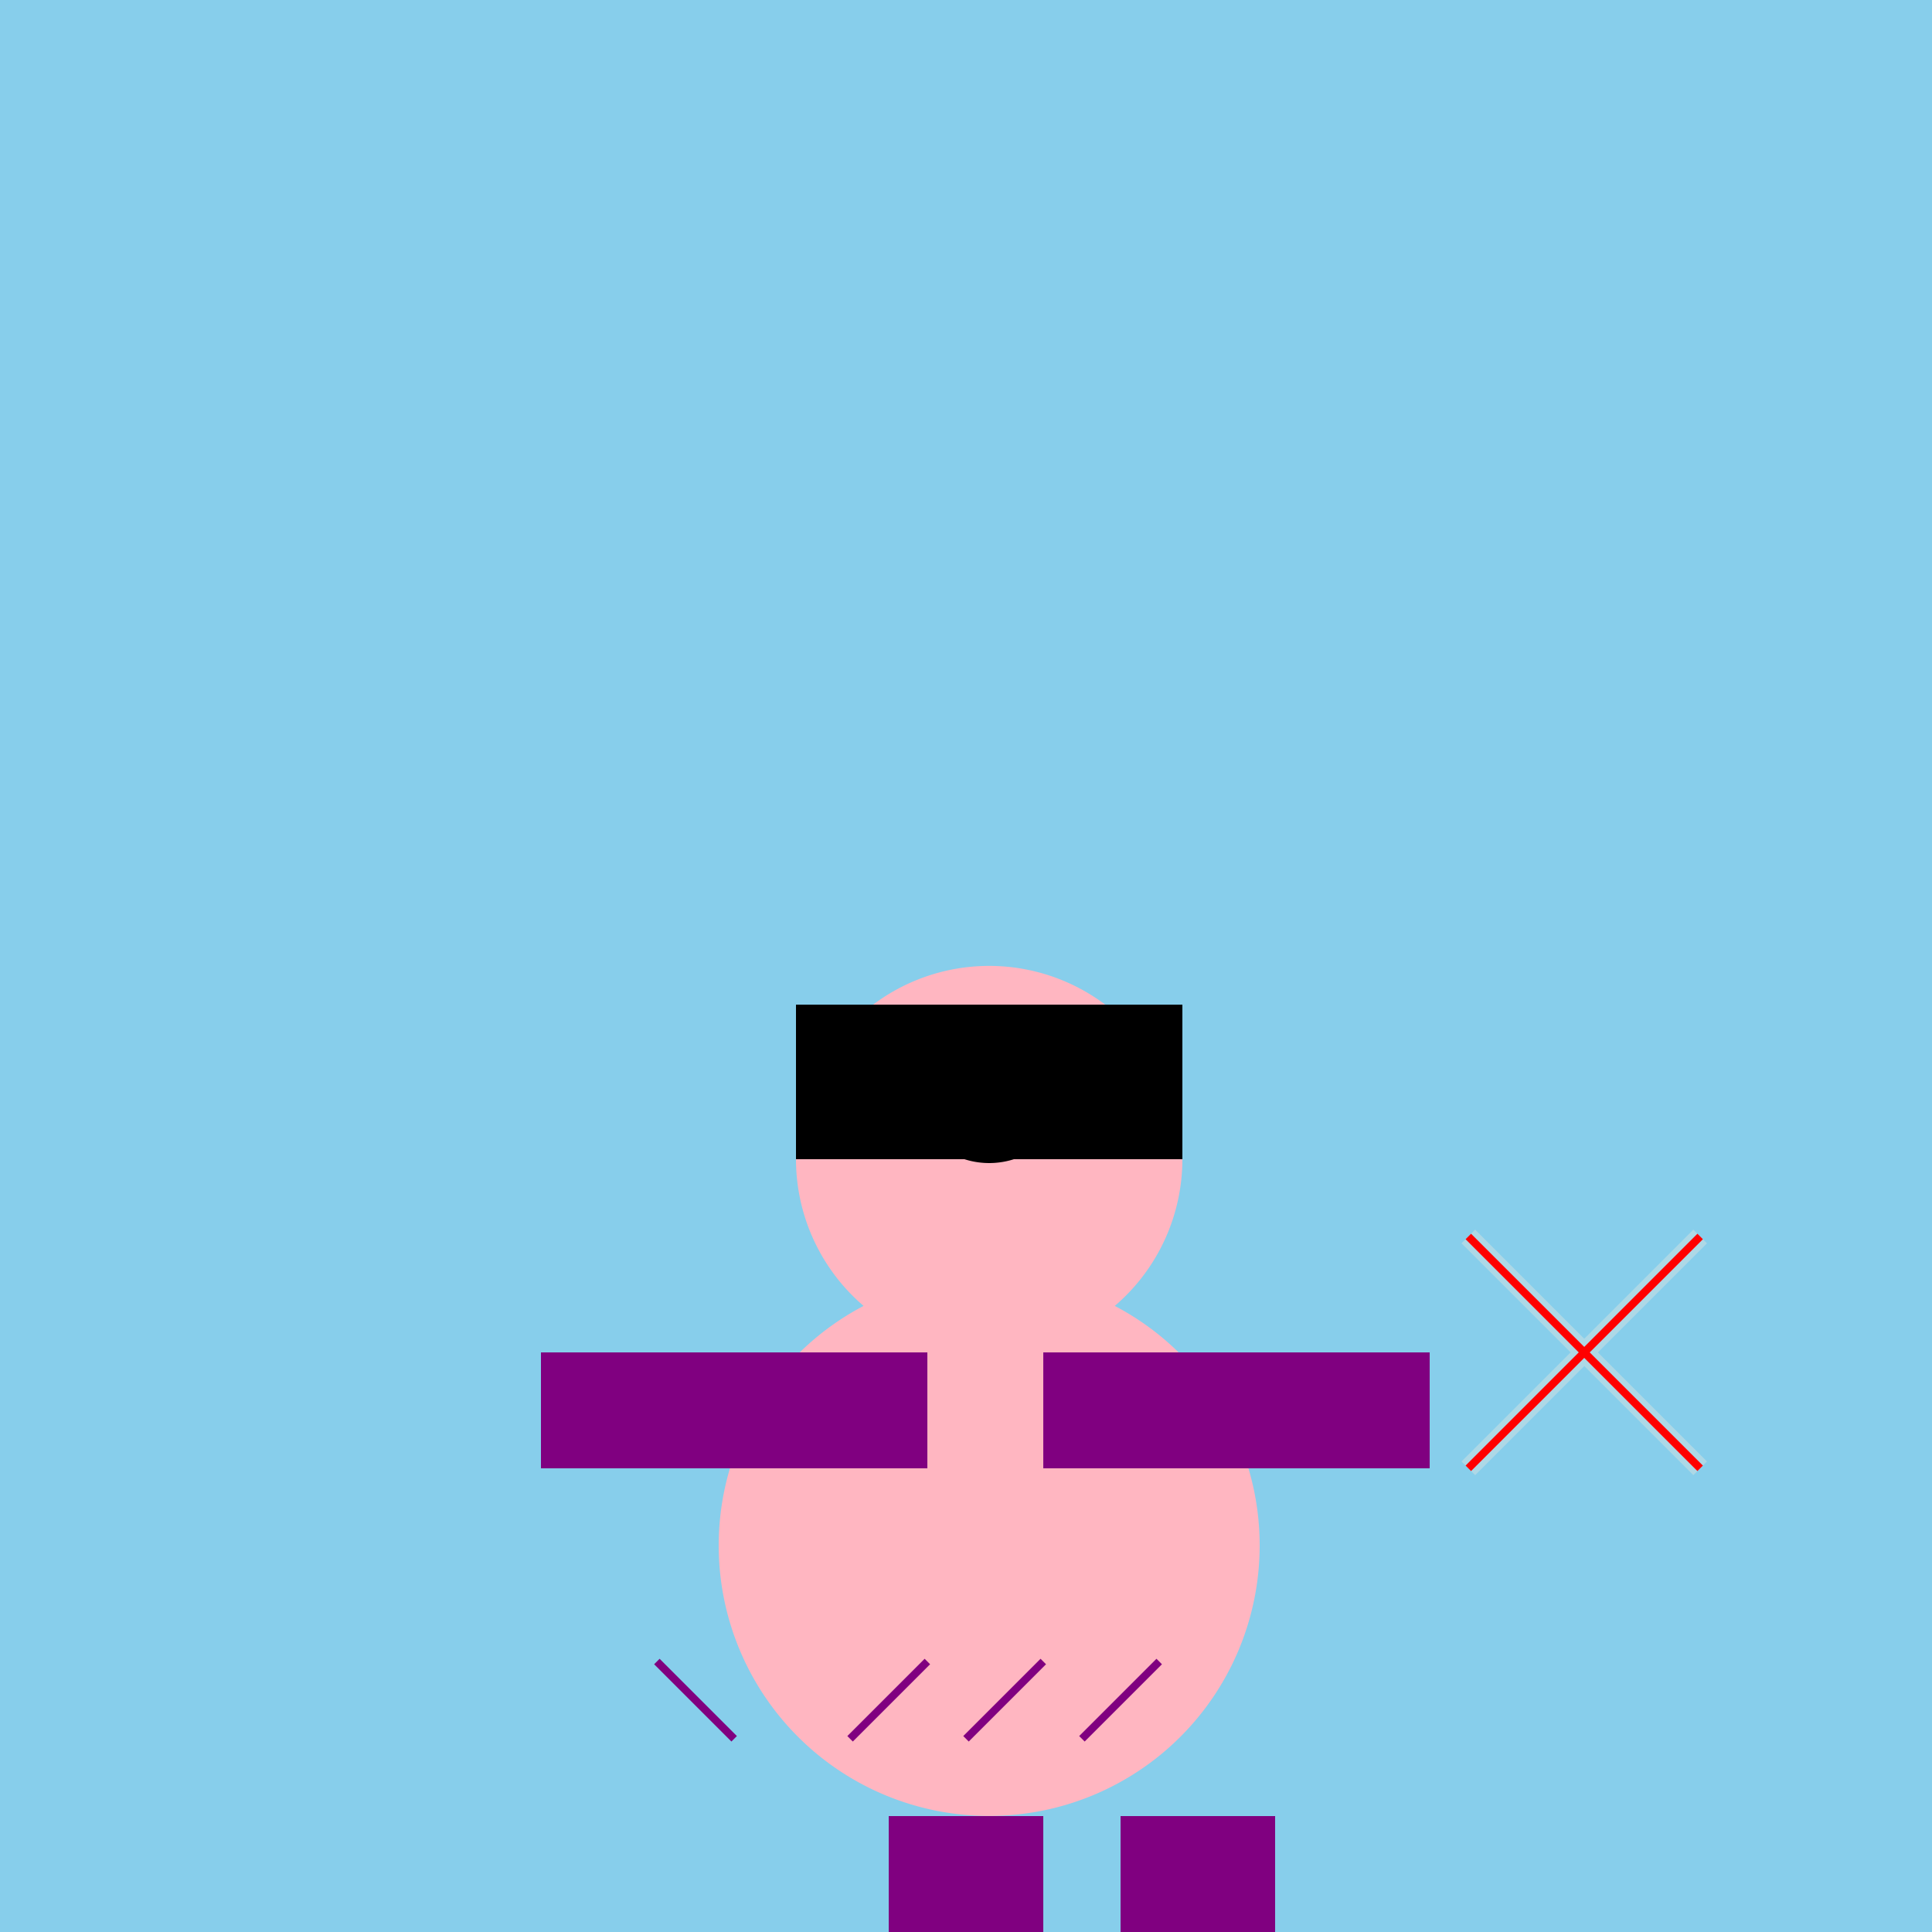
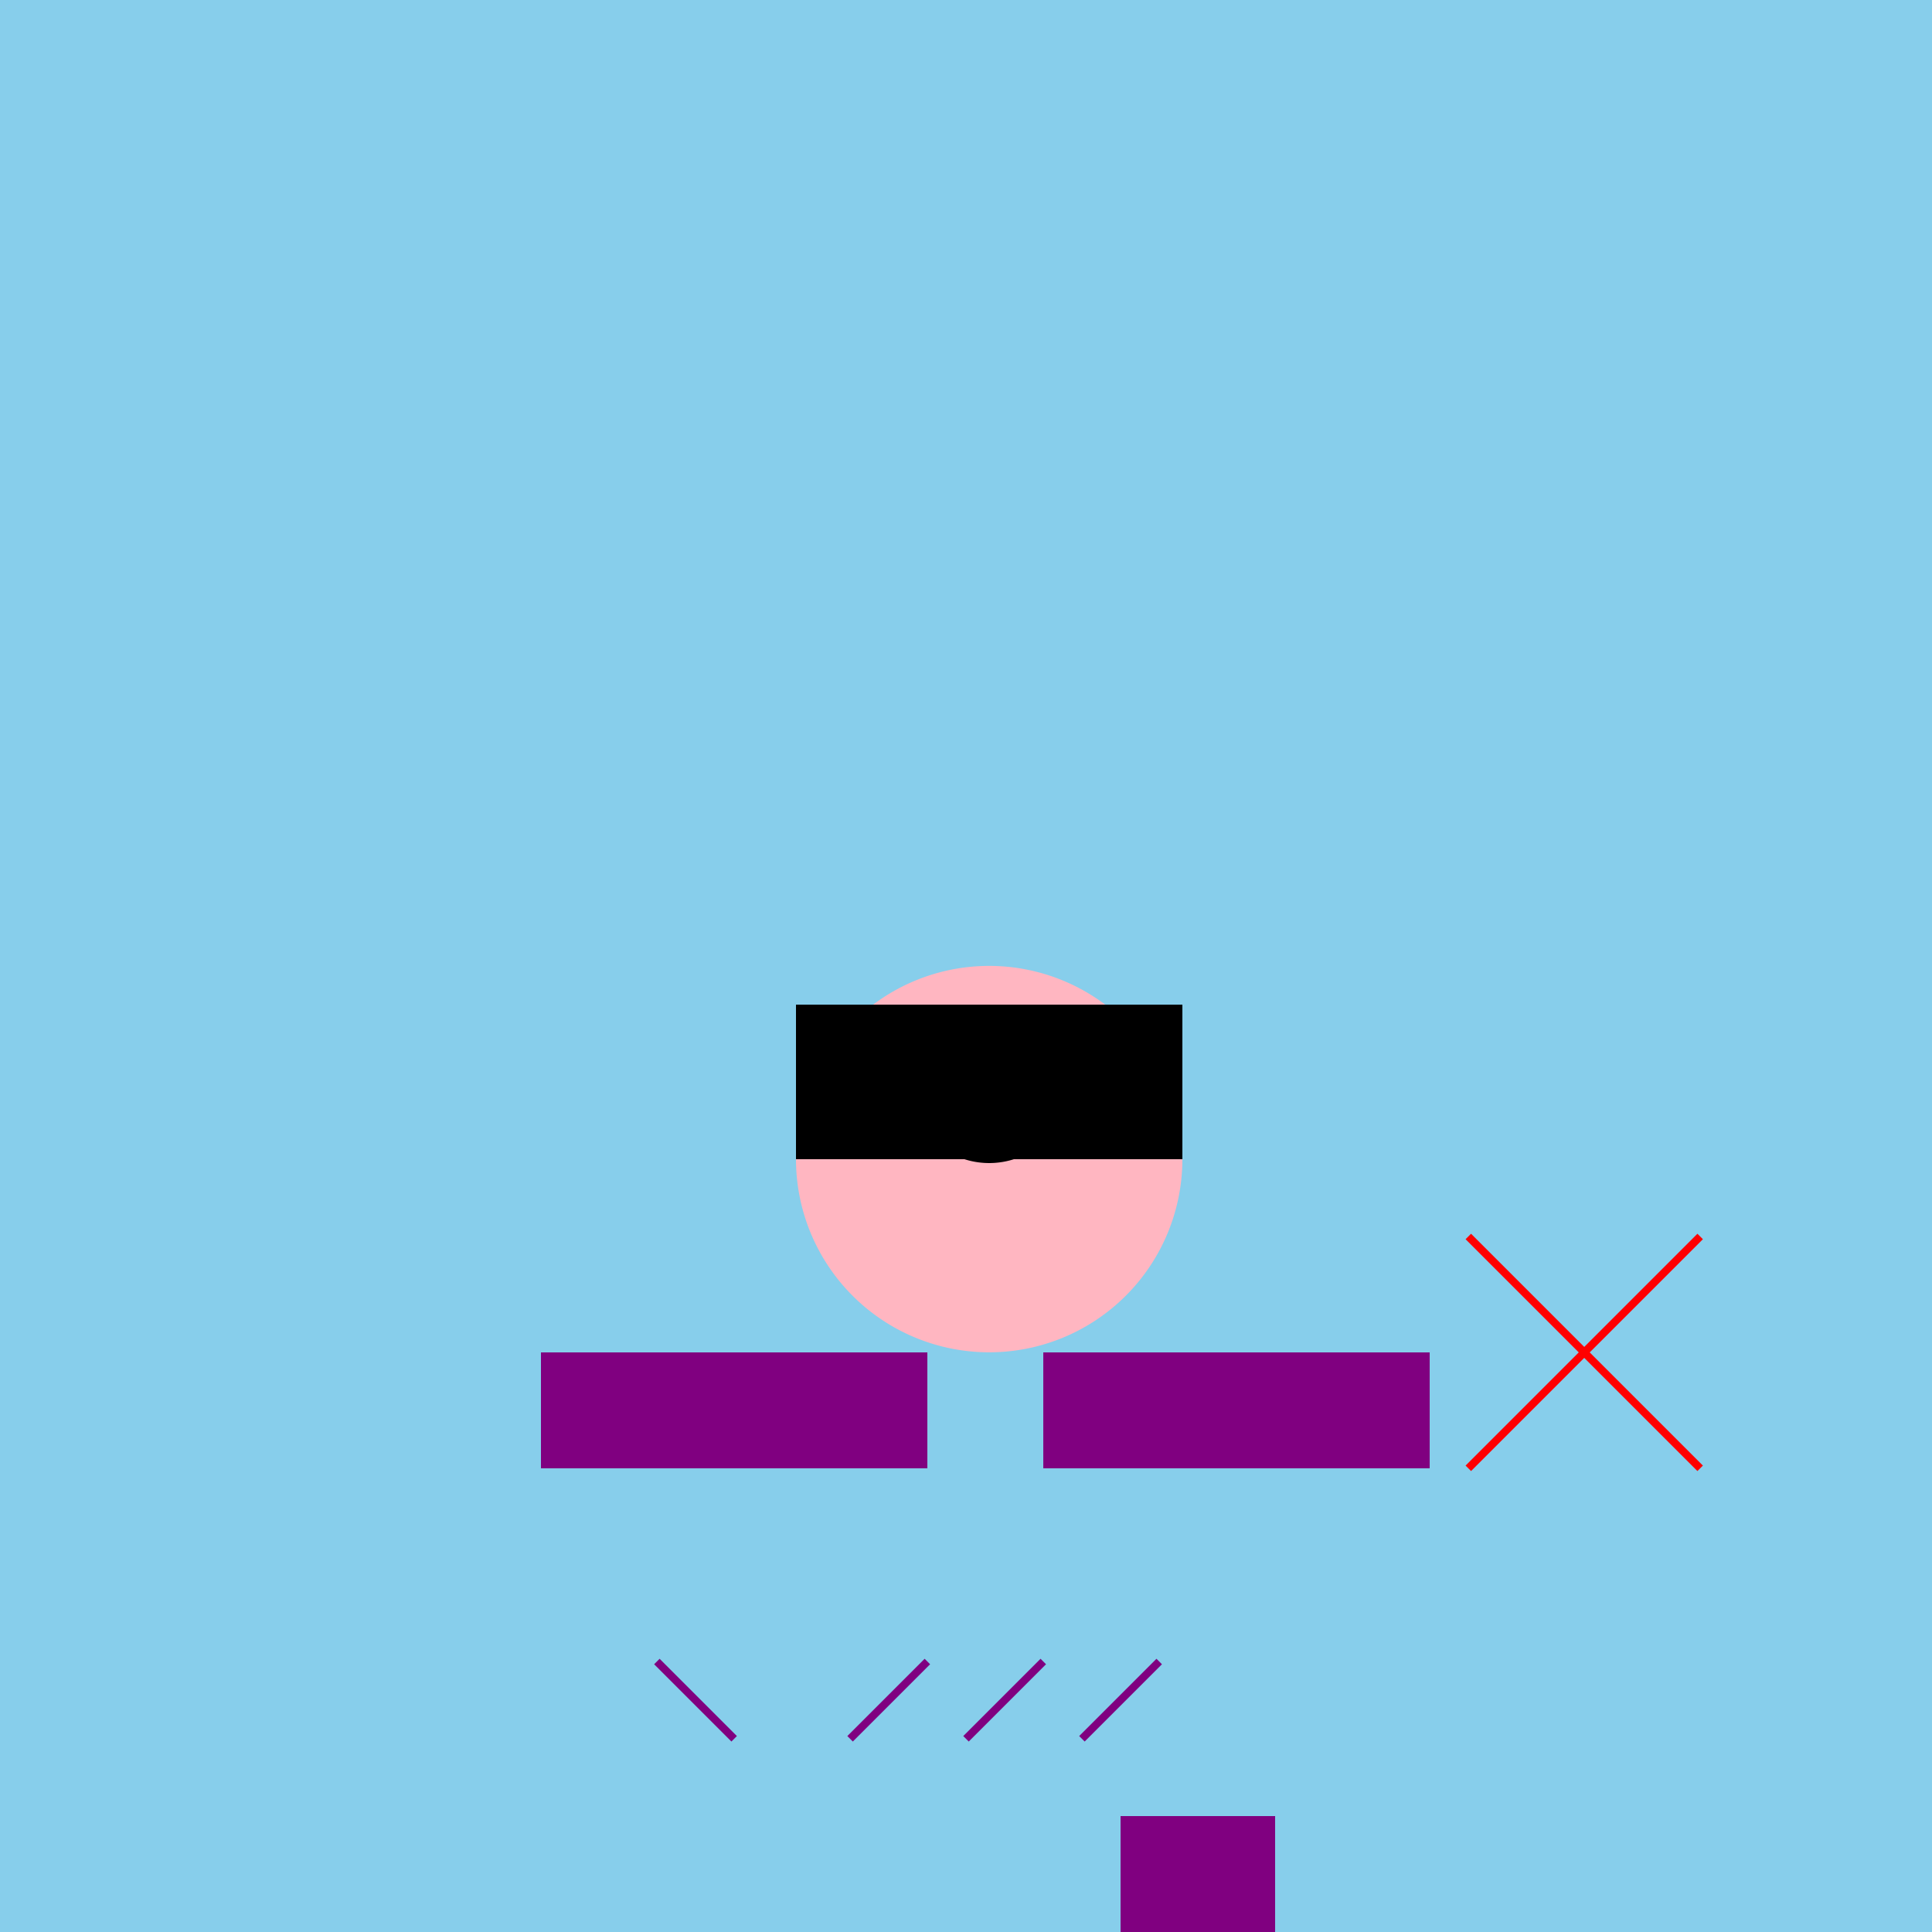
<svg xmlns="http://www.w3.org/2000/svg" width="500" height="500">
  <defs />
  <g>
    <rect fill="skyblue" stroke="none" x="0" y="0" width="512" height="512" />
-     <path fill="lightpink" stroke="none" paint-order="stroke fill markers" d=" M 326 400 A 70 70 0 1 1 326 399.93" />
-     <rect fill="purple" stroke="none" x="230" y="470" width="40" height="100" />
    <rect fill="purple" stroke="none" x="290" y="470" width="40" height="100" />
    <rect fill="purple" stroke="none" x="140" y="350" width="100" height="30" />
    <rect fill="purple" stroke="none" x="270" y="350" width="100" height="30" />
    <path fill="lightpink" stroke="none" paint-order="stroke fill markers" d=" M 306 300 A 50 50 0 1 1 306 299.95" />
    <rect fill="black" stroke="none" x="206" y="260" width="100" height="40" />
-     <path fill="none" stroke="lightblue" paint-order="fill stroke markers" d=" M 380 380 L 440 320 M 440 380 L 380 320" stroke-miterlimit="10" stroke-width="5" stroke-dasharray="" />
    <path fill="none" stroke="red" paint-order="fill stroke markers" d=" M 380 380 L 440 320" stroke-miterlimit="10" stroke-width="2" stroke-dasharray="" />
    <path fill="none" stroke="red" paint-order="fill stroke markers" d=" M 440 380 L 380 320" stroke-miterlimit="10" stroke-width="2" stroke-dasharray="" />
    <path fill="none" stroke="black" paint-order="fill stroke markers" d=" M 276 280 A 20 20 0 0 1 236 280" stroke-miterlimit="10" stroke-width="2" stroke-dasharray="" />
    <path fill="transparent" stroke="none" paint-order="stroke fill markers" d=" M 241 270 A 5 5 0 1 1 241 269.995" />
    <path fill="transparent" stroke="none" paint-order="stroke fill markers" d=" M 281 270 A 5 5 0 1 1 281 269.995" />
    <path fill="none" stroke="purple" paint-order="fill stroke markers" d=" M 190 450 L 170 430" stroke-miterlimit="10" stroke-width="2" stroke-dasharray="" />
    <path fill="none" stroke="purple" paint-order="fill stroke markers" d=" M 220 450 L 240 430" stroke-miterlimit="10" stroke-width="2" stroke-dasharray="" />
    <path fill="none" stroke="purple" paint-order="fill stroke markers" d=" M 250 450 L 270 430" stroke-miterlimit="10" stroke-width="2" stroke-dasharray="" />
    <path fill="none" stroke="purple" paint-order="fill stroke markers" d=" M 280 450 L 300 430" stroke-miterlimit="10" stroke-width="2" stroke-dasharray="" />
  </g>
</svg>